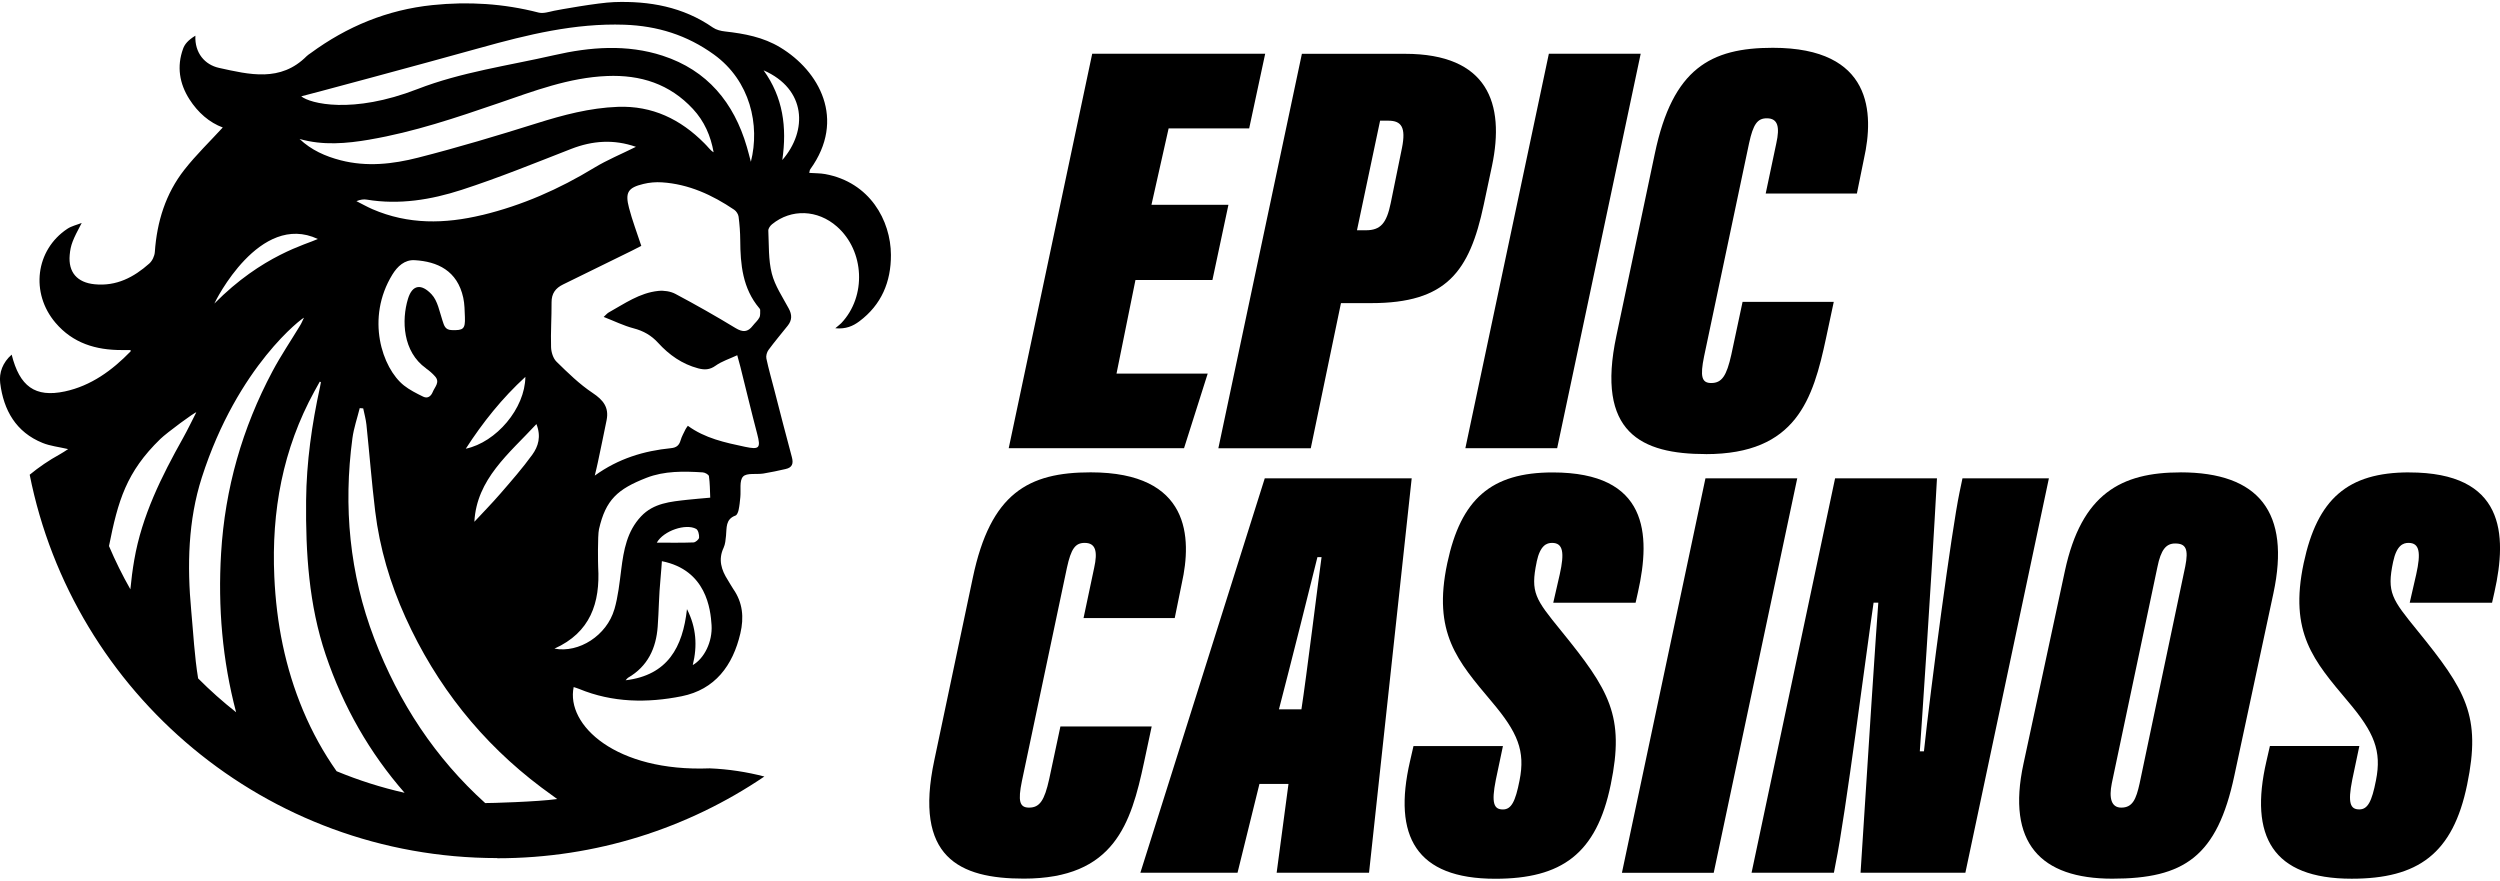
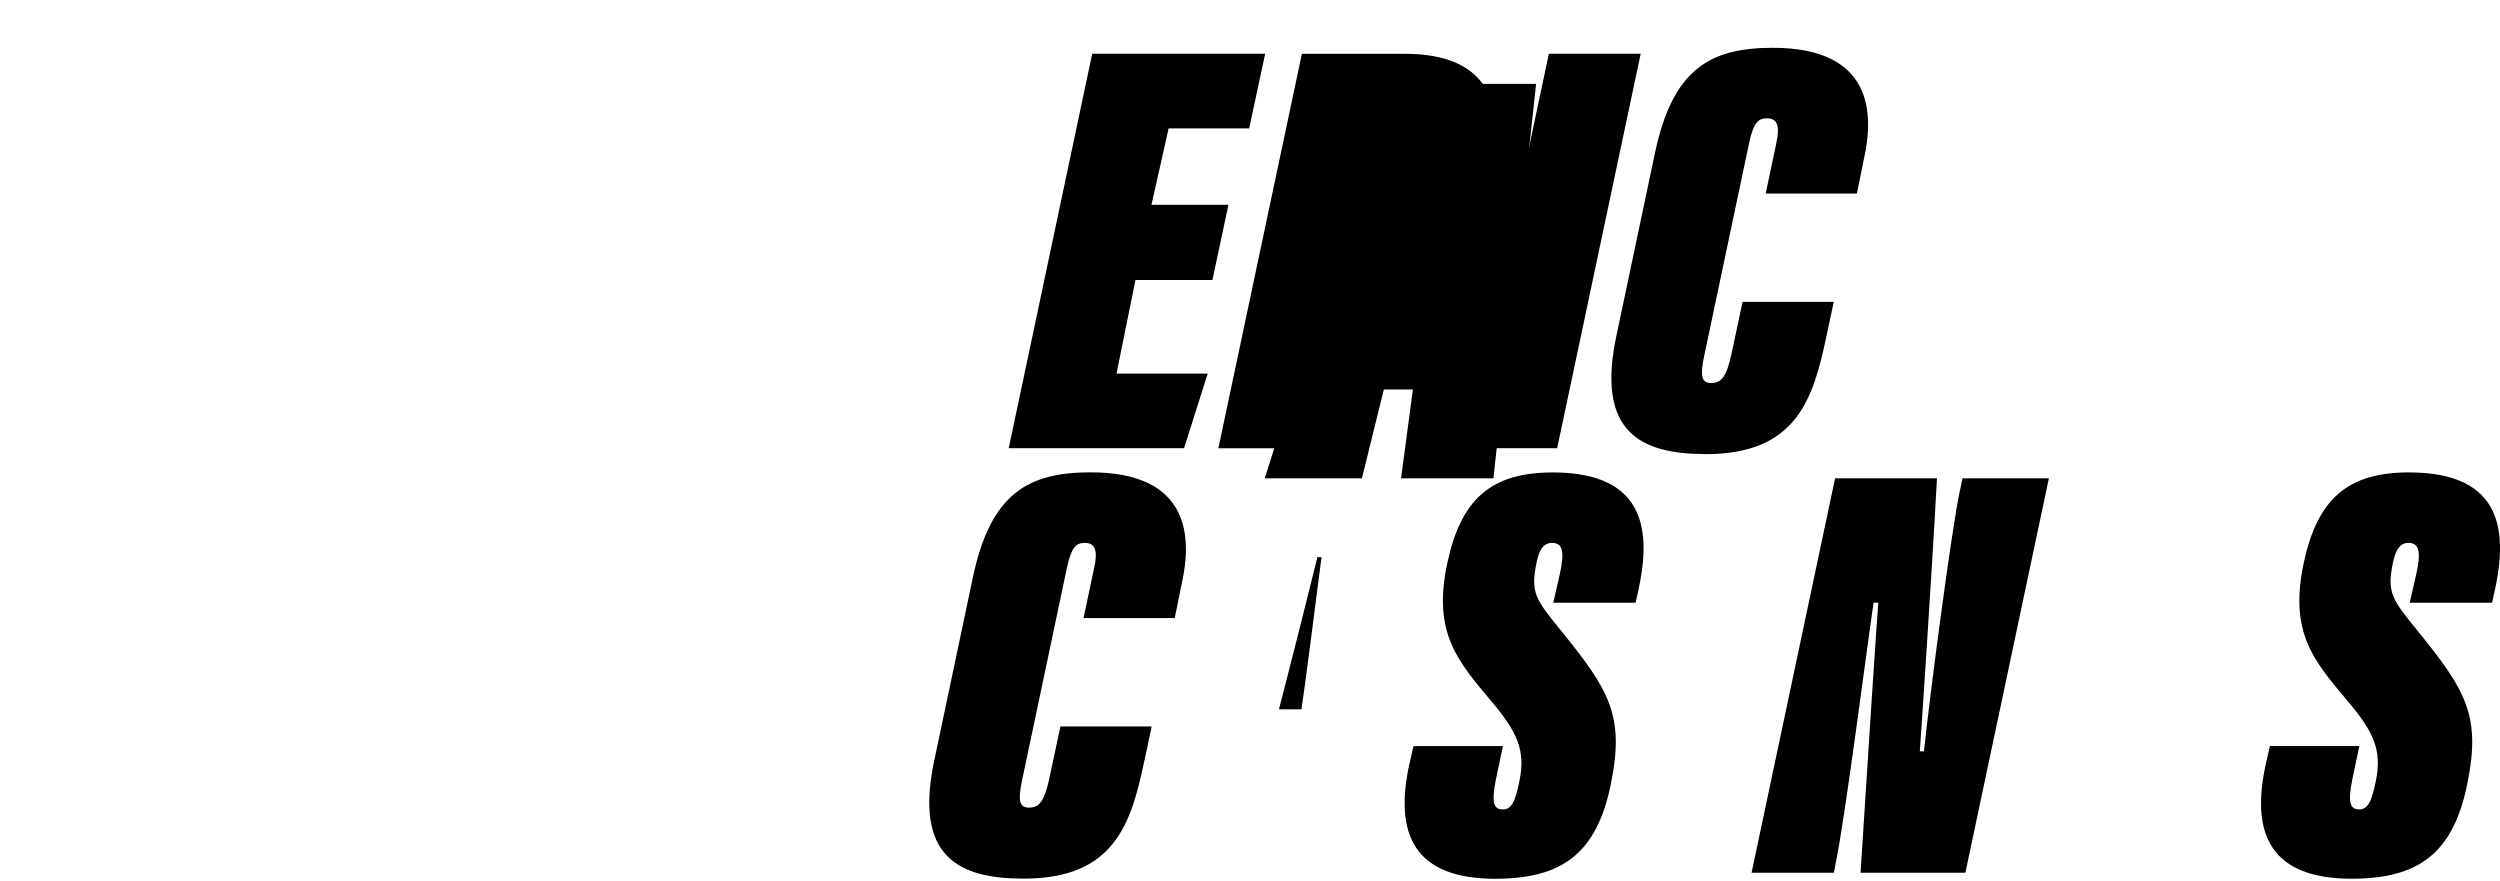
<svg xmlns="http://www.w3.org/2000/svg" id="Layer_1" data-name="Layer 1" version="1.1" viewBox="0 0 545 192">
  <defs>
    <style>
      .cls-1 {
        fill: none;
      }

      .cls-1, .cls-2 {
        stroke-width: 0px;
      }

      .cls-2 {
        fill: #000;
      }
    </style>
  </defs>
  <path class="cls-1" d="M94.07,64.17c1.33,1.42,1.72,3.77,2.39,5.76.36,1.07.57,1.99,1.99,2.04,2.55.1,2.99-.24,2.89-2.82-.05-1.41-.06-2.86-.36-4.23-1.29-5.94-5.66-7.9-10.59-8.19-2.19-.13-3.76,1.33-4.86,3.13-5.85,9.52-2.25,20.39,2.52,24.18,1.2.95,2.74,1.74,4.21,2.45,1,.48,1.71-.14,2.08-1.06.43-1.08,1.62-2.1.5-3.36-.58-.66-1.27-1.25-1.99-1.76-5.09-3.62-5.34-10.48-3.93-15.15.95-3.12,2.92-3.34,5.14-.98Z" />
  <path class="cls-1" d="M149.86,108.95c1.52-.17,3.05-.28,4.97-.46-.08-1.6-.07-3.16-.28-4.68-.05-.34-.86-.8-1.34-.83-4.15-.26-8.37-.35-12.27,1.18-6.3,2.46-8.9,4.78-10.36,11.21-.31,1.38-.2,7.78-.18,8.23.46,7.82-1.69,14.29-9.53,17.8,5.35,1.01,11.41-2.87,13.06-8.57.81-2.8,1.12-5.77,1.49-8.69.53-4.22,1.26-8.32,4.32-11.57,2.75-2.92,6.46-3.21,10.11-3.62Z" />
-   <path class="cls-1" d="M138.64,32c-4.79-1.68-9.43-1.37-14.13.46-7.93,3.09-15.82,6.32-23.9,8.93-6.64,2.15-13.56,3.28-20.63,2.12-.68-.11-1.4-.02-2.27.33,1.16.59,2.3,1.24,3.49,1.75,7.82,3.38,15.76,3.24,23.94,1.27,8.73-2.11,16.75-5.65,24.38-10.29,2.85-1.73,5.97-3.01,9.12-4.58Z" />
  <path class="cls-1" d="M101.54,97.82c6.63-1.4,12.91-8.76,12.99-15.66-5.06,4.62-9.29,9.94-12.99,15.66Z" />
  <path class="cls-1" d="M161.04,47.23c-.07-.54-.5-1.2-.96-1.51-4.77-3.22-9.9-5.58-15.74-5.97-1.34-.09-2.74.03-4.05.35-3.36.81-4.02,1.85-3.14,5.21.71,2.73,1.73,5.38,2.68,8.29-.64.32-1.35.7-2.07,1.06-4.99,2.45-9.98,4.91-14.98,7.35-1.65.8-2.52,1.98-2.51,3.89.02,3.26-.21,6.52-.11,9.77.03,1.09.45,2.45,1.19,3.18,2.48,2.42,5,4.89,7.87,6.81,2.31,1.54,3.6,3.15,3.05,5.92-.61,3.07-1.26,6.14-1.91,9.21-.18.85-.39,1.69-.67,2.89,5.17-3.75,10.72-5.39,16.62-5.98,1.19-.12,1.76-.61,2.09-1.71.25-.84.7-1.62,1.08-2.42.1-.21.26-.39.5-.75,3.73,2.73,8.11,3.66,12.49,4.59,3.09.66,3.44.27,2.63-2.81-1.28-4.85-2.44-9.74-3.66-14.61-.18-.73-.39-1.45-.69-2.55-1.72.8-3.38,1.31-4.72,2.28-1.28.92-2.43.94-3.8.58-3.5-.93-6.33-2.93-8.72-5.55-1.49-1.64-3.22-2.62-5.37-3.18-2.15-.56-4.18-1.57-6.51-2.48.53-.47.77-.79,1.09-.97,3.45-1.92,6.75-4.28,10.81-4.7,1.22-.13,2.67.08,3.74.65,4.43,2.36,8.81,4.84,13.11,7.45,1.58.96,2.67.91,3.76-.52.47-.61,1.1-1.12,1.44-1.79.25-.48.14-1.15.17-1.73,0-.1-.1-.22-.17-.31-3.63-4.31-4.12-9.5-4.15-14.82-.01-1.71-.14-3.43-.36-5.13Z" />
  <path class="cls-1" d="M144.3,122.34s-.18,2.65-.31,3.95c-.35,3.41-.35,6.86-.6,10.28-.35,4.75-2.18,8.69-6.47,11.18-.18.1-.3.31-.52.55,9.18-1.11,12.45-7.22,13.37-15.51,2.02,3.99,2.3,7.99,1.26,12.2,2.5-1.42,4.34-5.09,4.1-8.72-.22-3.42-1.11-12-10.83-13.93Z" />
-   <path class="cls-1" d="M170.54,34.89c5.58-6.43,5.22-15.49-4.08-19.56,4.23,5.86,5.13,12.4,4.08,19.56Z" />
  <path class="cls-1" d="M303.18,44.26l2.45-12.01c.9-4.52-.13-5.94-2.97-5.94h-1.81l-5.04,23.89h1.94c3.23,0,4.52-1.55,5.42-5.94Z" />
  <path class="cls-1" d="M91.02,19.42c9.53-3.7,19.81-5.11,29.78-7.39,7.85-1.8,15.87-2.43,23.68.12,9.71,3.17,15.52,10.2,18.34,19.86.29,1.01.55,2.03.88,3.26,2.02-7.98-.12-17.64-8.05-23.38-5.88-4.25-12.33-6.25-19.51-6.5-10.82-.37-21.15,2.17-31.43,5.04-12.78,3.57-38.41,10.46-39.02,10.57,1.91,1.57,11.11,3.95,25.34-1.58Z" />
  <path class="cls-1" d="M116.05,99.11c1.28-1.77,1.97-3.93.89-6.66-6.02,6.48-13.03,11.98-13.53,21.3,1.82-1.96,3.83-4,5.69-6.16,2.39-2.77,4.81-5.53,6.95-8.48Z" />
  <path class="cls-1" d="M66.73,109.12c.08-8.39,1.25-16.62,3.04-24.79.07-.34.13-.68.19-1.02-.08-.04-.17-.07-.25-.11-.39.7-.77,1.39-1.16,2.09-6.91,12.61-9.39,26.13-8.75,40.42.45,10.12,2.35,19.84,6.27,29.17,2,4.76,4.44,9.18,7.32,13.26,4.76,1.97,9.71,3.55,14.81,4.7-7.58-8.67-13.35-18.69-17.2-30.09-3.68-10.9-4.38-22.21-4.27-33.62Z" />
  <path class="cls-1" d="M88.38,134.55c-3.34-7.38-5.62-15.08-6.6-23.12-.76-6.28-1.25-12.59-1.91-18.89-.12-1.19-.46-2.35-.7-3.53-.25-.02-.51-.04-.76-.06-.54,2.18-1.3,4.33-1.59,6.54-1.99,14.94-.64,29.56,4.75,43.67,5.37,14.06,13.35,26.11,24.16,35.86.89.03,11.43-.27,15.72-.88-1.16-.83-2.32-1.67-3.46-2.53-13.01-9.77-22.89-22.22-29.62-37.09Z" />
  <path class="cls-1" d="M143.18,118.3c2.86,0,5.44.05,8.01-.05.44-.02,1.18-.66,1.21-1.05.05-.63-.19-1.65-.64-1.9-2.22-1.23-7.1.38-8.58,3Z" />
  <path class="cls-1" d="M474.18,118.48c-1.94,0-3.1,1.29-3.87,5.16l-9.94,47.13c-.65,3.23-.13,5.29,2.07,5.29,2.45,0,3.23-1.81,4-5.29l9.94-47.26c.77-3.87.13-5.04-2.2-5.04Z" />
  <path class="cls-1" d="M91.15,34.37c8.69-2.23,17.3-4.8,25.87-7.49,5.79-1.82,11.57-3.36,17.67-3.59,7.54-.29,13.67,2.69,18.87,7.93.33.34.65.69.97,1.04.31.34.61.69,1.06.94-.63-3.57-2.03-6.78-4.51-9.45-5.06-5.45-11.41-7.48-18.72-7.18-8.31.34-15.94,3.27-23.66,5.92-9.21,3.16-18.45,6.29-28.07,7.93-5.05.86-10.18,1.33-15.3-.14,2.57,2.43,5.65,3.79,8.96,4.65,5.67,1.47,11.37.84,16.87-.57Z" />
  <path class="cls-1" d="M278.82,154.63h4.91c1.03-6.58,3.74-28.54,4.39-33.18h-.9c-.9,3.74-6.2,24.79-8.39,33.18Z" />
  <path class="cls-1" d="M41.7,133.15c.46,4.92.7,9.86,1.5,14.73,2.61,2.62,5.38,5.09,8.28,7.38-2.99-11.35-3.98-22.89-3.27-34.7.85-14.08,4.61-27.24,11.2-39.63,1.83-3.44,4.04-6.69,6.05-10.03.31-.52.54-1.1.81-1.65-.12-.09-14.41,10.36-22.27,34.85-2.99,9.32-3.22,19.2-2.3,29.05Z" />
  <path class="cls-1" d="M42.79,89.89c-.21-.16-6.45,4.45-7.83,5.8-7.43,7.22-9.23,13.46-11.2,23.35,1.38,3.25,2.94,6.4,4.67,9.44.2-2.14.48-4.29.85-6.43,1.66-9.61,5.93-18.17,10.64-26.57,1.02-1.83,1.92-3.73,2.88-5.59Z" />
  <path class="cls-1" d="M46.72,66.18c10.45-10.59,20.14-12.92,22.56-14.08-12.68-5.97-22.36,13.54-22.56,14.08Z" />
  <polygon class="cls-2" points="263.28 81.44 243.4 81.44 247.53 61.04 264.31 61.04 267.8 44.64 251.02 44.64 254.76 27.99 272.32 27.99 275.81 11.72 238.1 11.72 219.9 97.71 258.12 97.71 263.28 81.44" />
  <path class="cls-2" d="M285.75,97.71l6.58-31.63h6.59c16.4,0,21.43-6.84,24.53-21.43l1.81-8.52c2.84-13.56-.9-24.4-18.98-24.4h-22.47l-18.21,85.99h20.14ZM300.85,26.31h1.81c2.84,0,3.87,1.42,2.97,5.94l-2.45,12.01c-.9,4.39-2.2,5.94-5.42,5.94h-1.94l5.04-23.89Z" />
  <polygon class="cls-2" points="339.46 97.71 357.67 11.72 337.65 11.72 319.45 97.71 339.46 97.71" />
  <path class="cls-2" d="M371.87,99c19.76,0,23.37-12.01,26.21-25.31l1.68-7.88h-19.88l-2.45,11.49c-1.03,4.65-2.07,6.2-4.39,6.2-2.07,0-2.45-1.42-1.55-5.81l9.81-46.48c.9-4.13,1.81-5.42,3.87-5.42,2.45,0,2.84,1.94,2.07,5.42l-2.32,10.98h19.88l1.55-7.62c2.19-9.81,1.94-24.15-19.88-24.15-13.56,0-21.82,4.52-25.7,22.98l-8.39,39.77c-4.52,21.18,5.42,25.82,19.5,25.82Z" />
  <path class="cls-2" d="M251.05,158.37h-19.88l-2.45,11.49c-1.03,4.65-2.07,6.2-4.39,6.2-2.07,0-2.45-1.42-1.55-5.81l9.81-46.48c.9-4.13,1.81-5.42,3.87-5.42,2.45,0,2.84,1.94,2.07,5.42l-2.32,10.97h19.88l1.55-7.62c2.19-9.81,1.94-24.15-19.88-24.15-13.56,0-21.82,4.52-25.69,22.98l-8.39,39.77c-4.52,21.18,5.42,25.82,19.5,25.82,19.76,0,23.37-12.01,26.21-25.31l1.68-7.88Z" />
-   <path class="cls-2" d="M275.72,104.27l-27.12,85.99h21.18l4.78-19.37h6.33l-2.58,19.37h20.14l9.3-85.99h-32.02ZM283.72,154.63h-4.91c2.19-8.39,7.49-29.44,8.39-33.18h.9c-.65,4.65-3.36,26.6-4.39,33.18Z" />
+   <path class="cls-2" d="M275.72,104.27h21.18l4.78-19.37h6.33l-2.58,19.37h20.14l9.3-85.99h-32.02ZM283.72,154.63h-4.91c2.19-8.39,7.49-29.44,8.39-33.18h.9c-.65,4.65-3.36,26.6-4.39,33.18Z" />
  <path class="cls-2" d="M334.99,122.48c.77-3.62,2.2-4.13,3.36-4.13,2.45,0,2.71,2.2,1.68,6.84l-1.42,6.2h17.95l.52-2.32c2.84-12.65,2.2-26.08-18.59-26.08-13.43,0-20.01,5.81-22.98,19.76-3.23,15.24,2.2,21.3,9.68,30.21,5.68,6.71,7.36,10.72,6.07,17.17-.9,4.65-1.81,6.33-3.62,6.33-1.94,0-2.58-1.29-1.55-6.46l1.55-7.36h-19.5l-.77,3.36c-3.74,16.27,1.29,25.57,18.59,25.57,14.46,0,22.08-5.42,25.18-20.53,3.1-14.98-.26-20.53-10.85-33.57-5.55-6.84-6.71-8.26-5.29-14.98Z" />
-   <polygon class="cls-2" points="371.79 104.27 353.58 190.27 373.59 190.27 391.8 104.27 371.79 104.27" />
  <path class="cls-2" d="M427.82,104.27l-.65,3.1c-1.68,8-6.33,42.87-7.75,56.42h-.9c.26-3.62,2.45-35.77,3.74-59.52h-22.21l-18.21,85.99h17.95l.39-2.07c2.07-9.94,6.84-47.26,8.26-56.81h1.03c-.26,2.84-2.45,36.28-3.87,58.88h22.85l18.21-85.99h-18.85Z" />
-   <path class="cls-2" d="M475.34,102.98c-12.91,0-21.56,4.65-25.18,21.43l-9.04,42.09c-3.74,17.3,3.75,25.05,19.37,25.05s22.85-4.78,26.6-22.47l8.52-39.77c3.75-17.56-3.1-26.34-20.27-26.34ZM476.38,123.51l-9.94,47.26c-.77,3.49-1.55,5.29-4,5.29-2.19,0-2.71-2.07-2.07-5.29l9.94-47.13c.77-3.87,1.94-5.16,3.87-5.16,2.32,0,2.97,1.16,2.2,5.04Z" />
  <path class="cls-2" d="M525.19,102.98c-13.43,0-20.01,5.81-22.98,19.76-3.23,15.24,2.19,21.3,9.68,30.21,5.68,6.71,7.36,10.72,6.07,17.17-.9,4.65-1.81,6.33-3.62,6.33-1.94,0-2.58-1.29-1.55-6.46l1.55-7.36h-19.5l-.77,3.36c-3.75,16.27,1.29,25.57,18.59,25.57,14.46,0,22.08-5.42,25.18-20.53,3.1-14.98-.26-20.53-10.85-33.57-5.55-6.84-6.71-8.26-5.29-14.98.77-3.62,2.19-4.13,3.36-4.13,2.45,0,2.71,2.2,1.68,6.84l-1.42,6.2h17.95l.52-2.32c2.84-12.65,2.2-26.08-18.59-26.08Z" />
-   <path class="cls-2" d="M108.42,187.1c21.57,0,41.6-6.57,58.21-17.82-3.85-1-7.81-1.61-11.91-1.78-20.44.81-31.38-9.42-29.66-17.72.36.12.79.24,1.2.41,7.27,3,14.86,3.09,22.35,1.59,7.25-1.46,11.15-6.68,12.79-13.71.81-3.45.53-6.69-1.55-9.67-.44-.63-.78-1.33-1.2-1.97-1.41-2.2-2.11-4.46-.9-7.03.36-.78.43-1.72.52-2.6.18-1.72-.15-3.61,2.07-4.41.33-.12.57-.75.67-1.19.2-.92.29-1.87.38-2.81.16-1.55-.25-3.61.6-4.5.81-.85,2.91-.42,4.42-.66,1.63-.26,3.24-.62,4.84-.98,1.47-.32,1.76-1.19,1.37-2.62-1.32-4.85-2.55-9.73-3.81-14.59-.59-2.29-1.25-4.57-1.74-6.88-.12-.57.1-1.38.46-1.87,1.33-1.81,2.79-3.53,4.19-5.29.97-1.21.96-2.4.21-3.77-1.34-2.49-3-4.94-3.68-7.61-.76-2.99-.61-6.22-.76-9.35-.02-.46.42-1.07.82-1.39,4.19-3.41,9.94-3.19,14.14.51,6.03,5.31,6.48,15.21.95,21.05-.28.29-.62.53-1.31,1.12,2.3.22,3.86-.48,5.24-1.51,4.83-3.61,6.92-8.62,6.89-14.5-.04-7.49-4.6-15.81-14.33-17.6-1.1-.2-2.23-.17-3.47-.26.07-.27.07-.58.21-.78,7.87-10.9,1.95-21.45-6.55-26.58-3.69-2.23-7.79-3-12-3.47-.91-.1-1.92-.34-2.66-.85-6.52-4.53-13.87-5.83-21.58-5.55-3.53.13-12.22,1.71-13.07,1.89-1.11.24-2.34.65-3.36.39-7.63-1.97-15.32-2.44-23.15-1.63-9.85,1.02-18.62,4.66-26.55,10.48-.29.21-.6.39-.85.64-5.7,5.74-12.52,4.02-19.11,2.57-3.09-.68-5.33-3.24-5.16-7.02-1.62.99-2.33,1.87-2.68,2.84-1.41,3.87-.8,7.6,1.38,11.02,1.85,2.9,4.38,5.09,7.27,6.15-2.77,3.02-5.79,5.93-8.36,9.2-4.1,5.22-5.99,11.34-6.45,17.95-.06.88-.56,1.94-1.22,2.52-3.37,2.99-7.16,4.98-11.9,4.51-3.8-.37-5.78-2.61-5.44-6.39.2-2.2.65-3.28,2.62-6.98-1.05.42-2.21.67-3.13,1.28-6.95,4.61-8.1,14.01-2.58,20.49,3.8,4.46,8.8,5.95,14.43,5.94.64,0,1.28,0,1.92,0,0,.09.07.24.02.29-4.02,4.15-8.64,7.51-14.33,8.73-6.52,1.39-9.87-1.12-11.6-8.02-1.93,1.68-2.79,3.93-2.5,6.2.74,5.91,3.43,10.7,9.25,13.05,1.65.67,3.5.86,5.56,1.34-.67.43-1.2.81-1.78,1.12-2.42,1.33-4.61,2.83-6.6,4.47,9.47,47.65,51.5,83.57,101.93,83.57ZM170.54,34.89c1.05-7.17.15-13.71-4.08-19.56,9.31,4.07,9.66,13.14,4.08,19.56ZM73.39,168.14c-2.88-4.08-5.32-8.5-7.32-13.26-3.91-9.33-5.82-19.05-6.27-29.17-.64-14.29,1.84-27.81,8.75-40.42.38-.7.77-1.39,1.16-2.09.08.04.17.07.25.11-.06.34-.12.68-.19,1.02-1.79,8.17-2.96,16.41-3.04,24.79-.11,11.41.6,22.73,4.27,33.62,3.85,11.4,9.62,21.42,17.2,30.09-5.1-1.15-10.05-2.73-14.81-4.7ZM105.74,175.04c-10.8-9.76-18.78-21.8-24.16-35.86-5.39-14.11-6.75-28.73-4.75-43.67.3-2.21,1.05-4.36,1.59-6.54.25.02.51.04.76.06.24,1.17.57,2.34.7,3.53.66,6.29,1.15,12.61,1.91,18.89.98,8.04,3.26,15.74,6.6,23.12,6.73,14.87,16.61,27.32,29.62,37.09,1.14.86,2.3,1.7,3.46,2.53-4.3.61-14.83.9-15.72.88ZM116.94,92.45c1.08,2.73.39,4.88-.89,6.66-2.14,2.96-4.56,5.72-6.95,8.48-1.87,2.16-3.87,4.2-5.69,6.16.51-9.32,7.52-14.82,13.53-21.3ZM101.54,97.82c3.69-5.72,7.93-11.03,12.99-15.66-.07,6.9-6.36,14.25-12.99,15.66ZM105.13,46.87c-8.18,1.97-16.12,2.11-23.94-1.27-1.19-.52-2.33-1.17-3.49-1.75.87-.35,1.59-.45,2.27-.33,7.07,1.17,13.99.03,20.63-2.12,8.09-2.62,15.98-5.84,23.9-8.93,4.7-1.83,9.34-2.14,14.13-.46-3.15,1.57-6.27,2.85-9.12,4.58-7.63,4.64-15.66,8.18-24.38,10.29ZM92.86,80.3c.72.51,1.41,1.1,1.99,1.76,1.12,1.27-.07,2.29-.5,3.36-.37.92-1.08,1.54-2.08,1.06-1.47-.71-3.01-1.5-4.21-2.45-4.77-3.79-8.37-14.66-2.52-24.18,1.1-1.79,2.67-3.26,4.86-3.13,4.93.29,9.3,2.25,10.59,8.19.3,1.37.3,2.82.36,4.23.09,2.58-.34,2.91-2.89,2.82-1.42-.05-1.64-.97-1.99-2.04-.66-1.98-1.05-4.34-2.39-5.76-2.22-2.36-4.19-2.14-5.14.98-1.42,4.67-1.16,11.53,3.93,15.15ZM133.93,132.83c-1.65,5.7-7.72,9.59-13.06,8.57,7.84-3.52,9.99-9.98,9.53-17.8-.03-.45-.14-6.86.18-8.23,1.46-6.43,4.06-8.75,10.36-11.21,3.9-1.52,8.12-1.44,12.27-1.18.48.03,1.29.48,1.34.83.22,1.53.21,3.09.28,4.68-1.92.18-3.45.29-4.97.46-3.65.41-7.36.7-10.11,3.62-3.06,3.25-3.79,7.35-4.32,11.57-.37,2.91-.68,5.88-1.49,8.69ZM152.4,117.2c-.03.39-.77,1.03-1.21,1.05-2.57.1-5.15.05-8.01.05,1.48-2.62,6.36-4.23,8.58-3,.45.25.69,1.27.64,1.9ZM151.02,144.99c1.04-4.21.77-8.21-1.26-12.2-.92,8.3-4.19,14.4-13.37,15.51.22-.23.34-.44.52-.55,4.3-2.49,6.13-6.43,6.47-11.18.25-3.42.26-6.87.6-10.28.13-1.3.31-3.95.31-3.95,9.72,1.93,10.61,10.51,10.83,13.93.23,3.63-1.61,7.3-4.1,8.72ZM165.72,67.48c-.03.58.08,1.25-.17,1.73-.34.67-.97,1.18-1.44,1.79-1.09,1.43-2.18,1.48-3.76.52-4.29-2.61-8.67-5.09-13.11-7.45-1.07-.57-2.52-.78-3.74-.65-4.07.42-7.36,2.78-10.81,4.7-.32.18-.56.49-1.09.97,2.34.91,4.37,1.92,6.51,2.48,2.15.56,3.88,1.54,5.37,3.18,2.39,2.62,5.22,4.62,8.72,5.55,1.37.36,2.52.34,3.8-.58,1.34-.96,3.01-1.48,4.72-2.28.3,1.1.5,1.82.69,2.55,1.22,4.87,2.38,9.75,3.66,14.61.81,3.08.47,3.46-2.63,2.81-4.39-.93-8.76-1.86-12.49-4.59-.24.36-.4.54-.5.75-.38.8-.84,1.58-1.08,2.42-.32,1.1-.9,1.59-2.09,1.71-5.89.59-11.44,2.24-16.62,5.98.28-1.2.5-2.04.67-2.89.64-3.07,1.3-6.13,1.91-9.21.55-2.77-.73-4.38-3.05-5.92-2.87-1.91-5.39-4.38-7.87-6.81-.74-.72-1.16-2.09-1.19-3.18-.1-3.25.13-6.51.11-9.77-.01-1.92.86-3.09,2.51-3.89,5-2.43,9.99-4.89,14.98-7.35.72-.36,1.44-.73,2.07-1.06-.95-2.9-1.97-5.56-2.68-8.29-.88-3.37-.22-4.4,3.14-5.21,1.3-.32,2.71-.44,4.05-.35,5.84.38,10.97,2.75,15.74,5.97.46.31.89.97.96,1.51.22,1.7.35,3.42.36,5.13.03,5.33.52,10.51,4.15,14.82.08.09.18.21.17.31ZM104.7,10.43c10.28-2.87,20.61-5.41,31.43-5.04,7.18.25,13.63,2.25,19.51,6.5,7.93,5.73,10.07,15.4,8.05,23.38-.33-1.22-.58-2.25-.88-3.26-2.82-9.66-8.63-16.69-18.34-19.86-7.81-2.55-15.83-1.92-23.68-.12-9.97,2.28-20.25,3.69-29.78,7.39-14.23,5.53-23.42,3.15-25.34,1.58.6-.11,26.24-7,39.02-10.57ZM80.61,30.42c9.62-1.64,18.86-4.77,28.07-7.93,7.72-2.65,15.35-5.58,23.66-5.92,7.31-.3,13.66,1.73,18.72,7.18,2.48,2.67,3.88,5.87,4.51,9.45-.45-.26-.75-.6-1.06-.94-.32-.35-.63-.71-.97-1.04-5.2-5.23-11.33-8.21-18.87-7.93-6.09.23-11.88,1.77-17.67,3.59-8.56,2.69-17.17,5.27-25.87,7.49-5.5,1.41-11.2,2.04-16.87.57-3.32-.86-6.4-2.22-8.96-4.65,5.12,1.47,10.25,1,15.3.14ZM69.29,52.1c-2.43,1.16-12.12,3.49-22.56,14.08.2-.54,9.88-20.05,22.56-14.08ZM66.26,69.26c-.27.55-.49,1.13-.81,1.65-2.02,3.35-4.22,6.59-6.05,10.03-6.59,12.39-10.35,25.54-11.2,39.63-.71,11.8.28,23.35,3.27,34.7-2.9-2.29-5.67-4.75-8.28-7.38-.8-4.88-1.04-9.81-1.5-14.73-.92-9.85-.69-19.72,2.3-29.05,7.86-24.49,22.14-34.94,22.27-34.85ZM28.43,128.48c-1.73-3.04-3.29-6.19-4.67-9.44,1.97-9.9,3.77-16.13,11.2-23.35,1.38-1.34,7.63-5.95,7.83-5.8-.96,1.87-1.86,3.76-2.88,5.59-4.7,8.39-8.98,16.96-10.64,26.57-.37,2.14-.65,4.29-.85,6.43Z" />
</svg>